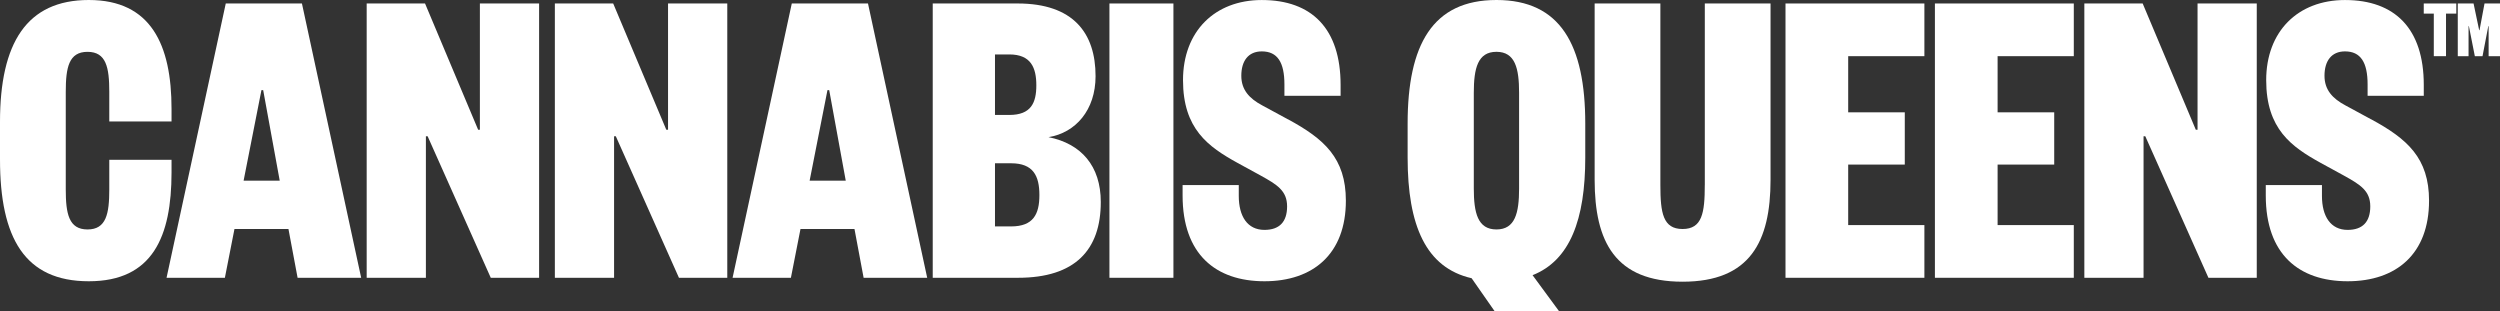
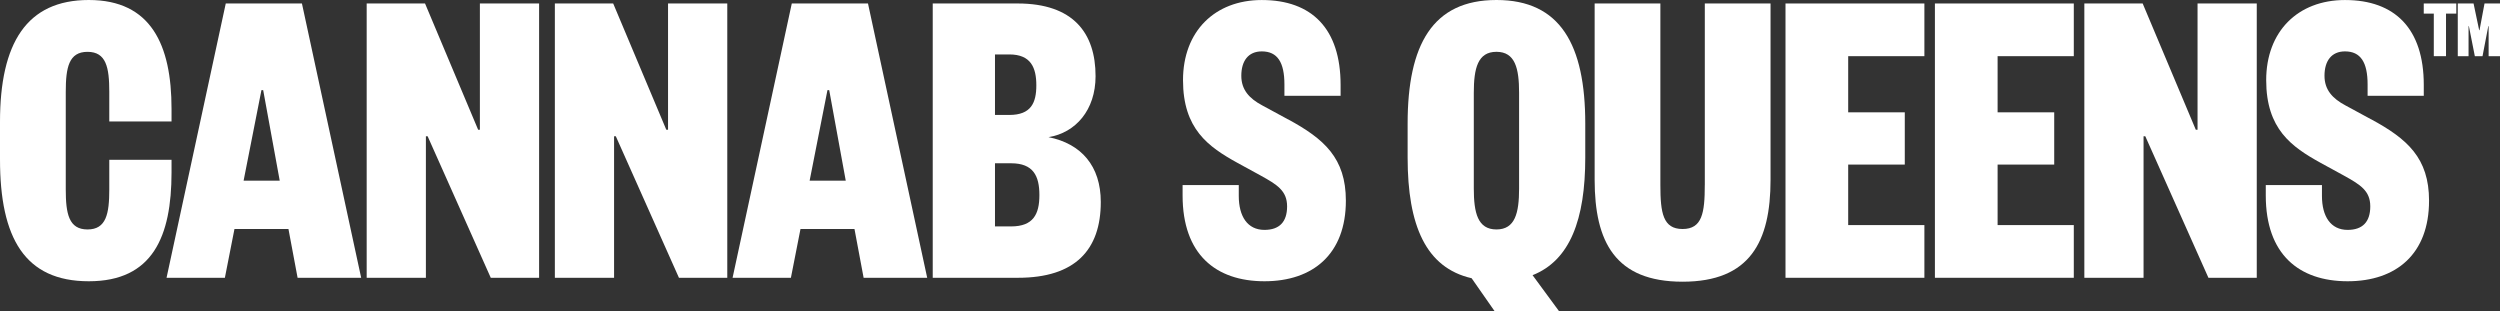
<svg xmlns="http://www.w3.org/2000/svg" viewBox="0 0 962.63 119.87" id="Layer_1">
  <rect x="0" y="0" width="962.63" height="119.87" fill="#333333" stroke="none" />
  <defs>
    <style>.cls-1{fill:#fff;stroke-width:0px;}</style>
  </defs>
  <polygon points="933.27 5.24 937.14 5.24 937.14 21.63 941.84 21.63 941.84 5.24 945.8 5.24 945.8 1.34 933.27 1.34 933.27 5.24" class="cls-1" />
  <polygon points="956.67 1.34 954.74 11.64 954.61 11.64 952.45 1.34 946.37 1.34 946.37 21.63 950.52 21.63 950.52 10.07 950.65 10.07 952.94 21.63 955.9 21.63 958.12 10.07 958.25 10.07 958.25 21.63 962.63 21.63 962.63 1.34 956.67 1.34" class="cls-1" />
  <path d="m66.05,61.53h-23.97v11.4c0,9.39-1.17,15.42-8.38,15.42s-8.38-6.04-8.38-15.42v-37.55c0-9.39,1.17-15.42,8.38-15.42s8.38,6.04,8.38,15.42v11.4h23.97v-4.86C66.05,17.27,58.17,0,34.2,0S0,16.6,0,46.94v14.42c0,30.34,9.56,46.94,34.2,46.94s31.85-17.27,31.85-41.91v-4.86Z" class="cls-1" />
  <path d="m86.93,1.34l-22.8,105.62h22.46l3.69-18.78h20.79l3.52,18.78h24.48L116.26,1.34h-29.34Zm6.87,68.23l6.87-34.87h.67l6.37,34.87h-13.91Z" class="cls-1" />
  <polygon points="184.78 49.96 184.11 49.96 163.66 1.34 141.19 1.34 141.19 106.96 163.99 106.96 163.99 52.47 164.66 52.47 188.97 106.96 207.58 106.96 207.58 1.34 184.78 1.34 184.78 49.96" class="cls-1" />
  <polygon points="257.23 49.96 256.56 49.96 236.11 1.34 213.65 1.34 213.65 106.96 236.45 106.96 236.45 52.47 237.12 52.47 261.43 106.96 280.04 106.96 280.04 1.34 257.23 1.34 257.23 49.96" class="cls-1" />
  <path d="m304.88,1.34l-22.8,105.62h22.46l3.69-18.78h20.79l3.52,18.78h24.48L334.22,1.34h-29.34Zm6.87,68.23l6.87-34.87h.67l6.37,34.87h-13.91Z" class="cls-1" />
  <path d="m403.74,52.81c10.39-1.68,18.11-10.39,18.11-23.47,0-16.6-8.55-28-30.01-28h-32.69v105.62h32.86c21.96,0,31.85-10.73,31.85-29.17,0-13.91-7.54-22.46-20.12-24.98Zm-20.62-31.85h5.53c8.38,0,10.39,5.2,10.39,11.9s-2.01,11.4-10.39,11.4h-5.53v-23.3Zm6.2,66.22h-6.2v-24.31h6.2c8.55,0,10.9,4.86,10.9,12.24s-2.35,12.07-10.9,12.07Z" class="cls-1" />
-   <rect height="105.62" width="24.64" y="1.34" x="427.19" class="cls-1" />
  <path d="m495.91,45.94l-9.89-5.36c-5.03-2.68-8.05-6.04-8.05-11.4,0-5.7,2.68-9.39,7.88-9.39,6.04,0,8.72,4.19,8.72,12.74v4.36h21.63v-4.19c0-21.63-11.06-32.69-30.34-32.69-18.11,0-30.34,12.07-30.34,30.85s9.72,25.65,20.96,31.85l8.89,4.86c6.37,3.52,10.23,5.87,10.23,11.9s-3.02,9.05-8.72,9.05c-6.54,0-9.89-5.2-9.89-13.08v-4.19h-21.63v4.02c0,22.63,12.74,33.03,31.52,33.03s31.35-10.56,31.35-31.02c0-16.43-8.38-23.81-22.3-31.35Z" class="cls-1" />
  <path d="m576.21,0c-24.64,0-34.2,17.27-34.2,47.61v13.08c0,26.15,7.04,42.42,24.64,46.44l8.89,12.74h24.81l-10.23-13.91c14.42-5.7,20.29-21.46,20.29-45.27v-13.08c0-30.34-9.56-47.61-34.2-47.61Zm8.72,72.59c0,9.39-1.51,15.76-8.72,15.76s-8.72-6.37-8.72-15.76v-36.88c0-9.39,1.51-15.76,8.72-15.76s8.72,6.37,8.72,15.76v36.88Z" class="cls-1" />
  <path d="m656.43,71.25c0,10.73-1.01,16.93-8.55,16.93s-8.55-6.2-8.55-16.93V1.34h-25.31v67.9c0,23.81,7.88,39.23,33.86,39.23s33.87-15.42,33.87-39.23V1.34h-25.31v69.91Z" class="cls-1" />
  <polygon points="687.51 106.96 740.99 106.96 740.99 86.67 711.65 86.67 711.65 63.37 733.44 63.37 733.44 43.25 711.65 43.25 711.65 21.63 740.99 21.63 740.99 1.34 687.51 1.34 687.51 106.96" class="cls-1" />
  <polygon points="745.04 106.96 798.52 106.96 798.52 86.67 769.18 86.67 769.18 63.37 790.98 63.37 790.98 43.25 769.18 43.25 769.18 21.63 798.52 21.63 798.52 1.34 745.04 1.34 745.04 106.96" class="cls-1" />
  <polygon points="846.17 49.96 845.5 49.96 825.04 1.34 802.58 1.34 802.58 106.96 825.38 106.96 825.38 52.47 826.05 52.47 850.36 106.96 868.97 106.96 868.97 1.34 846.17 1.34 846.17 49.96" class="cls-1" />
  <path d="m912.99,45.94l-9.89-5.36c-5.03-2.68-8.05-6.04-8.05-11.4,0-5.7,2.68-9.39,7.88-9.39,6.04,0,8.72,4.19,8.72,12.74v4.36h21.63v-4.19c0-21.63-11.06-32.69-30.34-32.69-18.11,0-30.34,12.07-30.34,30.85s9.72,25.65,20.96,31.85l8.89,4.86c6.37,3.52,10.23,5.87,10.23,11.9s-3.02,9.05-8.72,9.05c-6.54,0-9.89-5.2-9.89-13.08v-4.19h-21.63v4.02c0,22.63,12.74,33.03,31.52,33.03s31.35-10.56,31.35-31.02c0-16.43-8.38-23.81-22.3-31.35Z" class="cls-1" />
</svg>